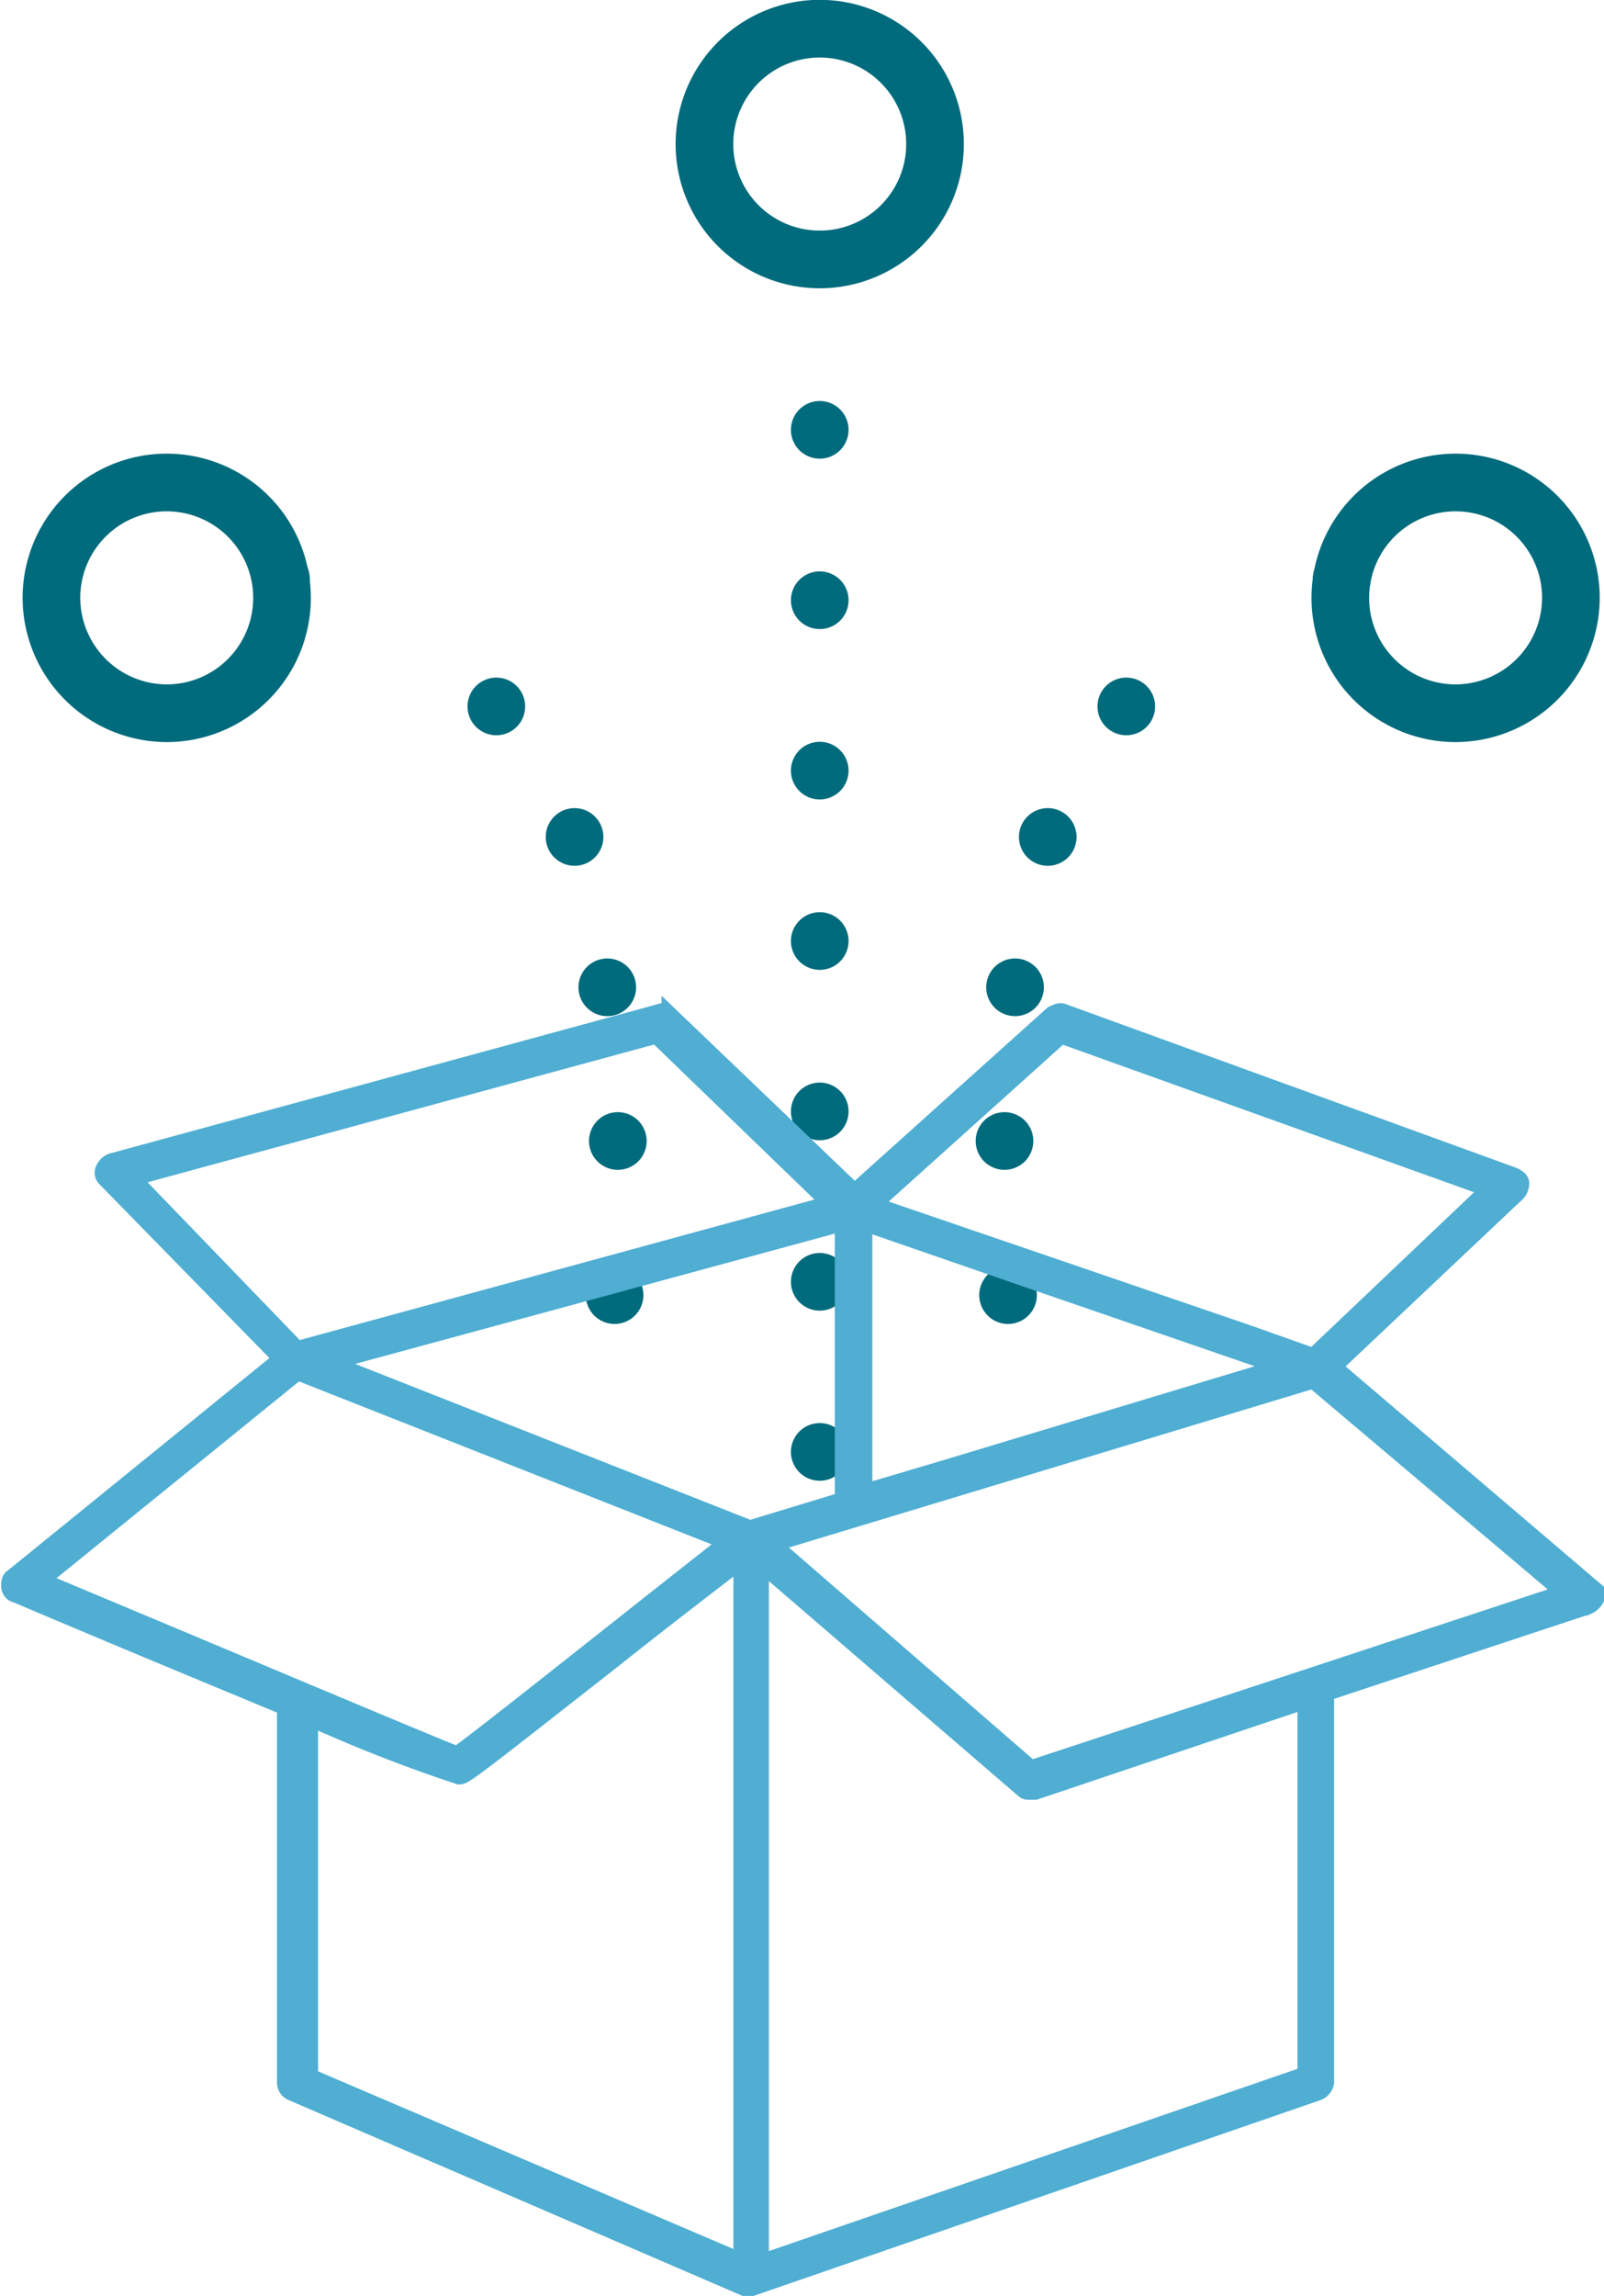
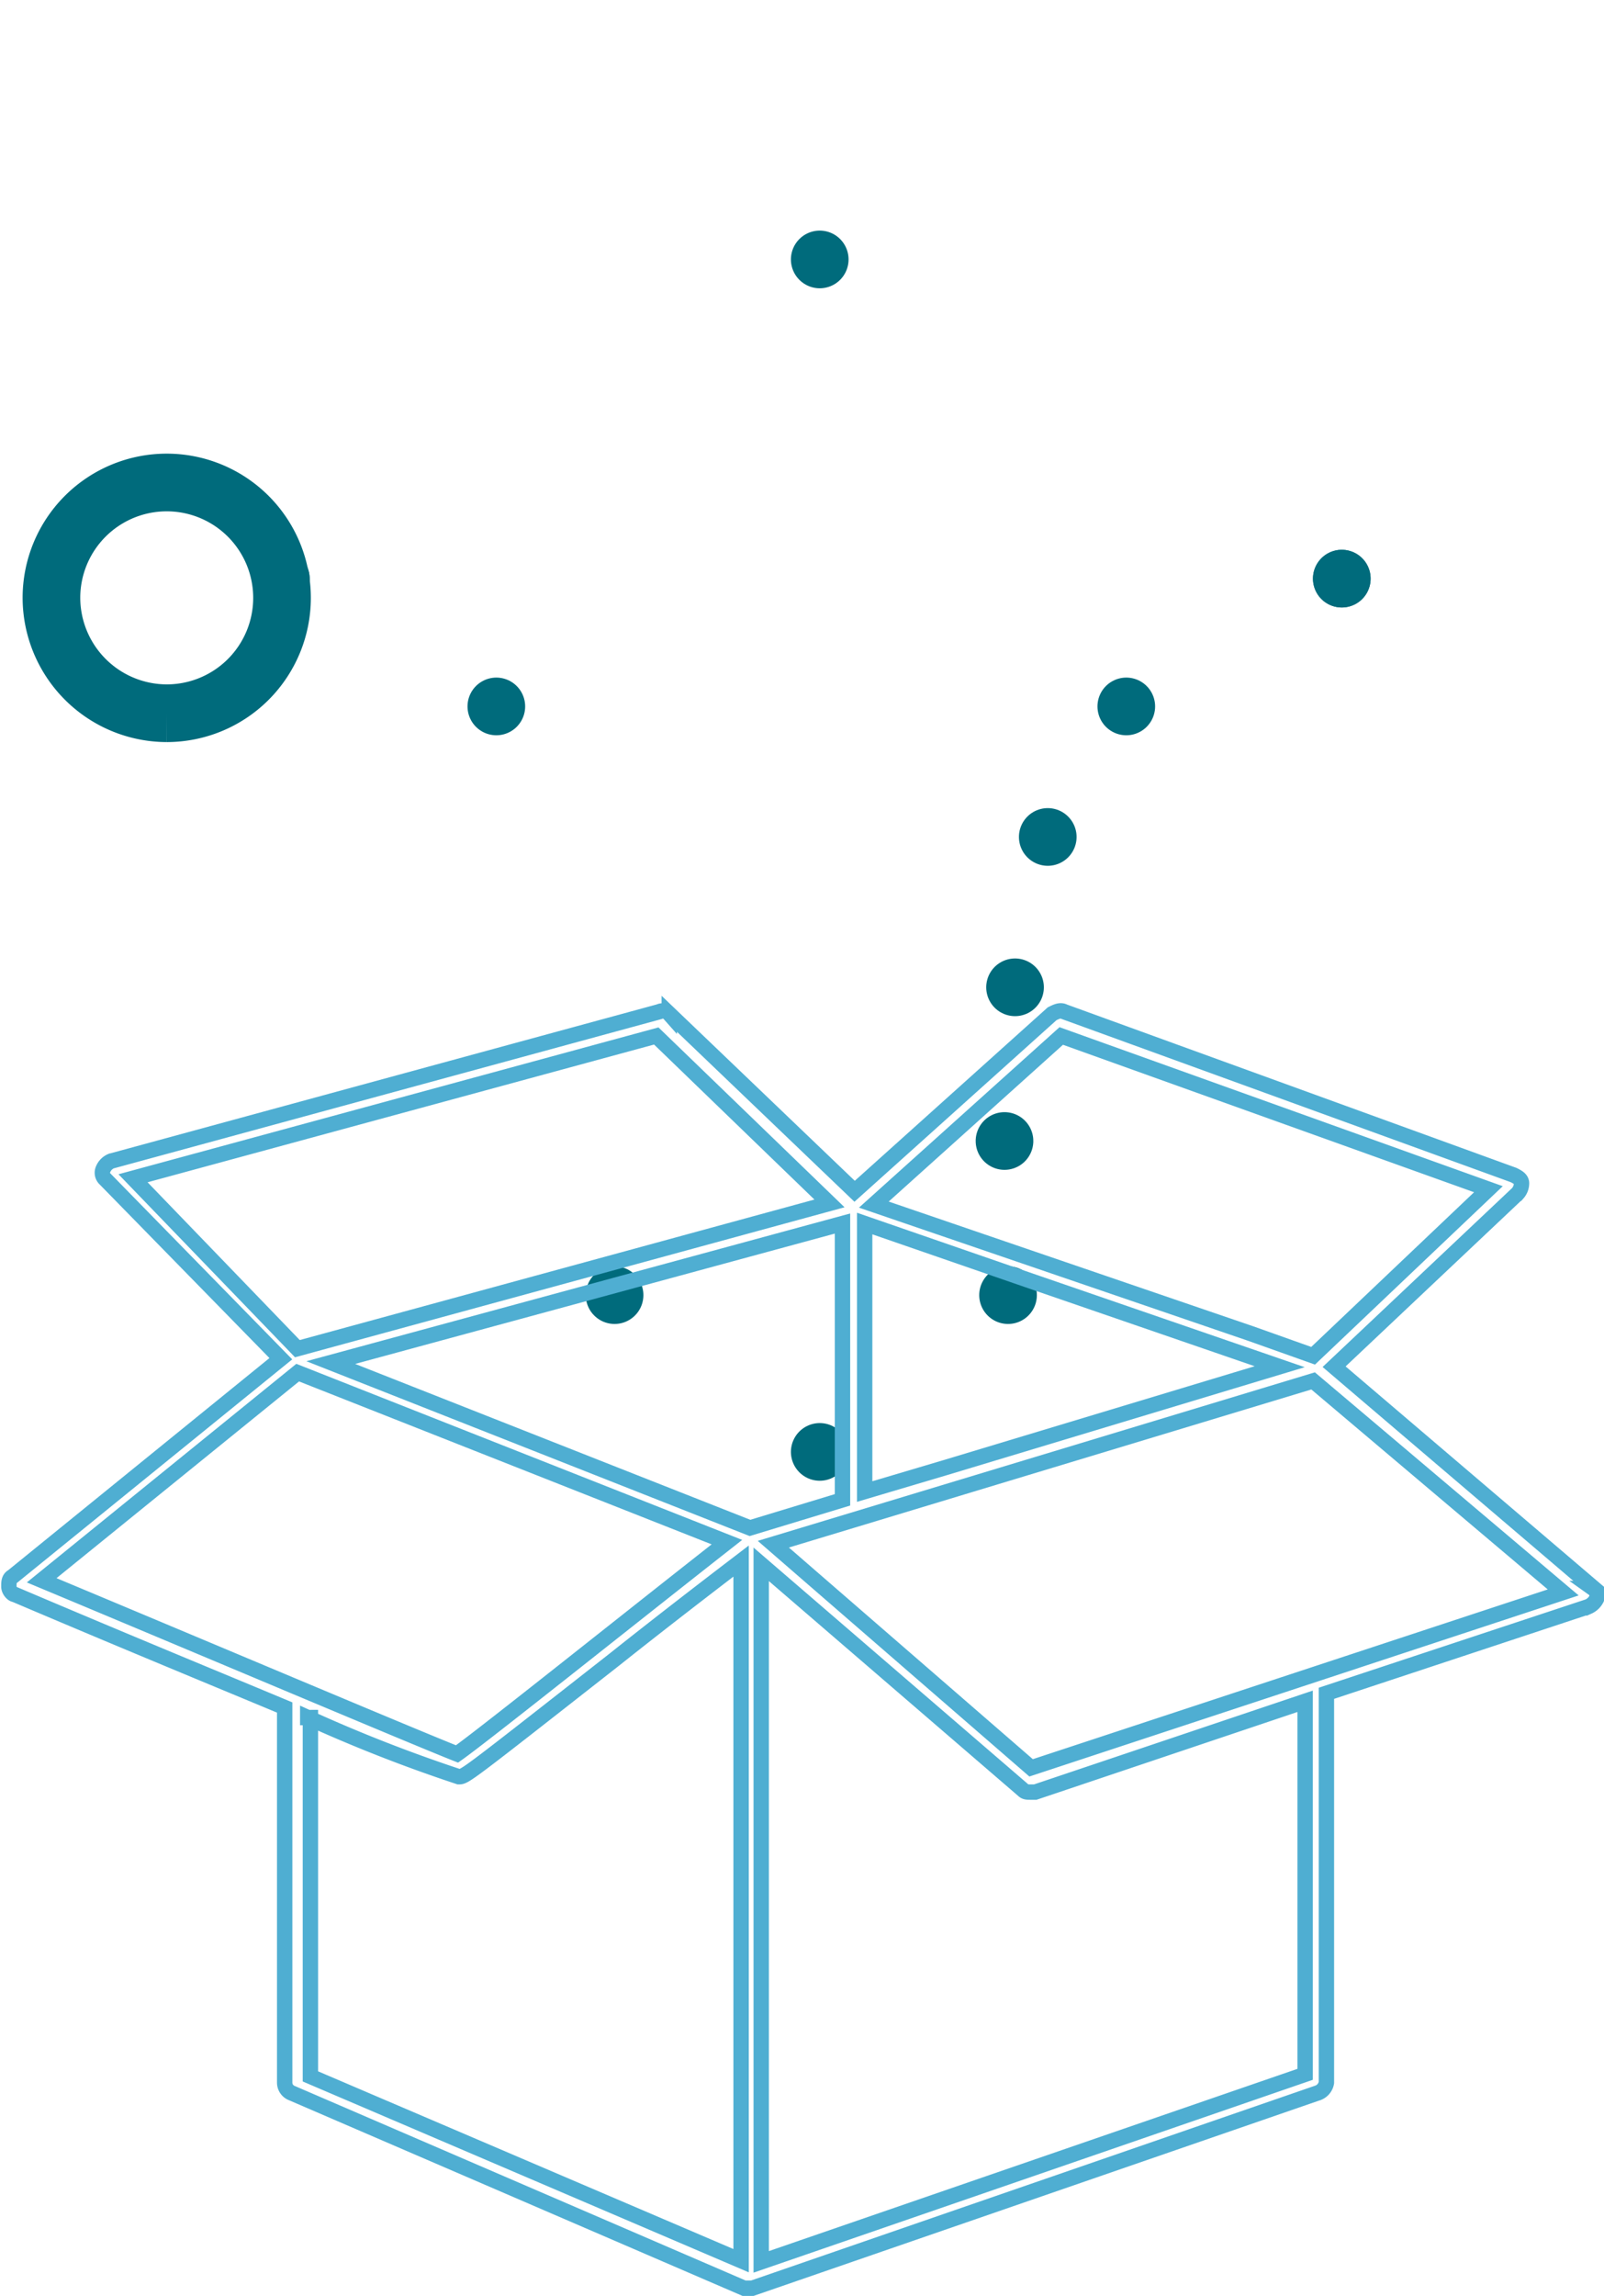
<svg xmlns="http://www.w3.org/2000/svg" id="Ebene_1" data-name="Ebene 1" viewBox="0 0 54.26 77.61">
  <defs>
    <style>.cls-1,.cls-2,.cls-3,.cls-4,.cls-5,.cls-7{fill:none;}.cls-1,.cls-2,.cls-3,.cls-4,.cls-5{stroke:#006b7c;stroke-width:1.95px;}.cls-1,.cls-2,.cls-3,.cls-5{stroke-linecap:round;stroke-linejoin:round;}.cls-1{stroke-dasharray:0 5.21;}.cls-2{stroke-dasharray:0 8.6;}.cls-5{stroke-dasharray:0 5.76;}.cls-6{fill:#4faed2;}.cls-7{stroke:#4faed2;stroke-miterlimit:10;stroke-width:0.52px;}</style>
  </defs>
-   <path class="cls-1" d="M243.4,276.74c-.07-3.95-.57-9.26-2.51-12.66" transform="translate(-222.5 -238.17)" />
  <path class="cls-2" d="M232,257.73s1.13-.17,3.9,1.68" transform="translate(-222.5 -238.17)" />
  <path class="cls-3" d="M232,257.73h0m7.29,4.32h0m4,19.9h0" transform="translate(-222.5 -238.17)" />
-   <path class="cls-4" d="M228.14,262.28a3.9,3.9,0,1,0-3.9-3.9A3.91,3.91,0,0,0,228.14,262.28Z" transform="translate(-222.5 -238.17)" />
+   <path class="cls-4" d="M228.14,262.28a3.9,3.9,0,1,0-3.9-3.9A3.91,3.91,0,0,0,228.14,262.28" transform="translate(-222.5 -238.17)" />
  <path class="cls-1" d="M256.48,276.74c.07-3.95.57-9.26,2.51-12.66" transform="translate(-222.5 -238.17)" />
  <path class="cls-2" d="M267.89,257.73s-1.13-.17-3.9,1.68" transform="translate(-222.5 -238.17)" />
  <path class="cls-3" d="M267.89,257.73h0m-7.29,4.32h0m-4,19.9h0" transform="translate(-222.5 -238.17)" />
-   <path class="cls-4" d="M271.74,262.28a3.9,3.9,0,1,1,3.9-3.9A3.91,3.91,0,0,1,271.74,262.28Z" transform="translate(-222.5 -238.17)" />
-   <line class="cls-5" x1="27.73" y1="43.33" x2="27.73" y2="11.65" />
  <path class="cls-3" d="M250.23,246.94h0m0,40.31h0" transform="translate(-222.5 -238.17)" />
-   <path class="cls-4" d="M250.23,246.94a3.9,3.9,0,1,0-3.9-3.9A3.9,3.9,0,0,0,250.23,246.94Z" transform="translate(-222.5 -238.17)" />
-   <path class="cls-6" d="M257.38,297.93l-8.72-7.56,18.26-5.52,8.46,7.15Zm9.27,10.36-18.4,6.34V291.05l8.86,7.63c.07.07.13.07.27.07h.14l9.13-3.07Zm-33.74-12.06a50.91,50.91,0,0,0,5.11,2c.21,0,.21,0,5.25-3.95,1.71-1.36,3.41-2.66,4.3-3.34v23.65L233,308.36V296.23Zm-.34-11.66,14.52,5.73c-3.48,2.73-8.25,6.54-9.13,7.16-1.23-.48-8.66-3.62-14.05-5.87Zm12.13-11.38,5.86,5.66-18,4.91L227,278Zm13.7,0,14.45,5.18L266.92,284l-2.11-.75-12.75-4.36ZM251,288.87l-3.13.95-14.18-5.59,17.31-4.7Zm14.79-4.5-11.31,3.41-2.73.81v-9.06l5.12,1.77Zm10.64,7.5-8.8-7.5,6.21-5.86a.52.52,0,0,0,.13-.34c0-.14-.13-.21-.27-.28l-15.2-5.52c-.13-.07-.27,0-.41.07l-6.68,6-6.27-6a.29.29,0,0,0-.34-.07l-18.54,5.05a.51.51,0,0,0-.27.27.29.29,0,0,0,.07.34L232,284.1l-9.07,7.36c-.13.07-.13.2-.13.34s.13.27.2.27c4,1.7,7,2.93,9.13,3.82v12.68a.38.38,0,0,0,.21.34l15.33,6.61h.28l19.15-6.61a.45.45,0,0,0,.27-.34V295.41l8.86-2.93a.57.57,0,0,0,.28-.27.3.3,0,0,0-.07-.34" transform="translate(-222.5 -238.17)" />
  <path class="cls-7" d="M257.38,297.93l-8.72-7.56,18.26-5.52,8.46,7.15Zm9.27,10.36-18.4,6.34V291.05l8.86,7.63c.07.07.13.07.27.07h.14l9.13-3.07Zm-33.74-12.06a50.91,50.91,0,0,0,5.11,2c.21,0,.21,0,5.25-3.95,1.71-1.36,3.41-2.66,4.3-3.34v23.65L233,308.36V296.23Zm-.34-11.66,14.52,5.73c-3.48,2.73-8.25,6.54-9.13,7.16-1.23-.48-8.66-3.62-14.05-5.87Zm12.13-11.38,5.86,5.66-18,4.91L227,278Zm13.7,0,14.45,5.18L266.92,284l-2.11-.75-12.75-4.36ZM251,288.87l-3.13.95-14.18-5.59,17.31-4.7Zm14.79-4.5-11.31,3.41-2.73.81v-9.06l5.12,1.77Zm10.64,7.5-8.8-7.5,6.21-5.86a.52.52,0,0,0,.13-.34c0-.14-.13-.21-.27-.28l-15.2-5.52c-.13-.07-.27,0-.41.07l-6.68,6-6.27-6a.29.29,0,0,0-.34-.07l-18.54,5.05a.51.51,0,0,0-.27.27.29.29,0,0,0,.07.34L232,284.1l-9.07,7.36c-.13.07-.13.2-.13.34s.13.27.2.27c4,1.7,7,2.93,9.13,3.82v12.68a.38.38,0,0,0,.21.34l15.33,6.61h.28l19.15-6.61a.45.45,0,0,0,.27-.34V295.41l8.86-2.93a.57.57,0,0,0,.28-.27A.3.3,0,0,0,276.4,291.87Z" transform="translate(-222.5 -238.17)" />
</svg>